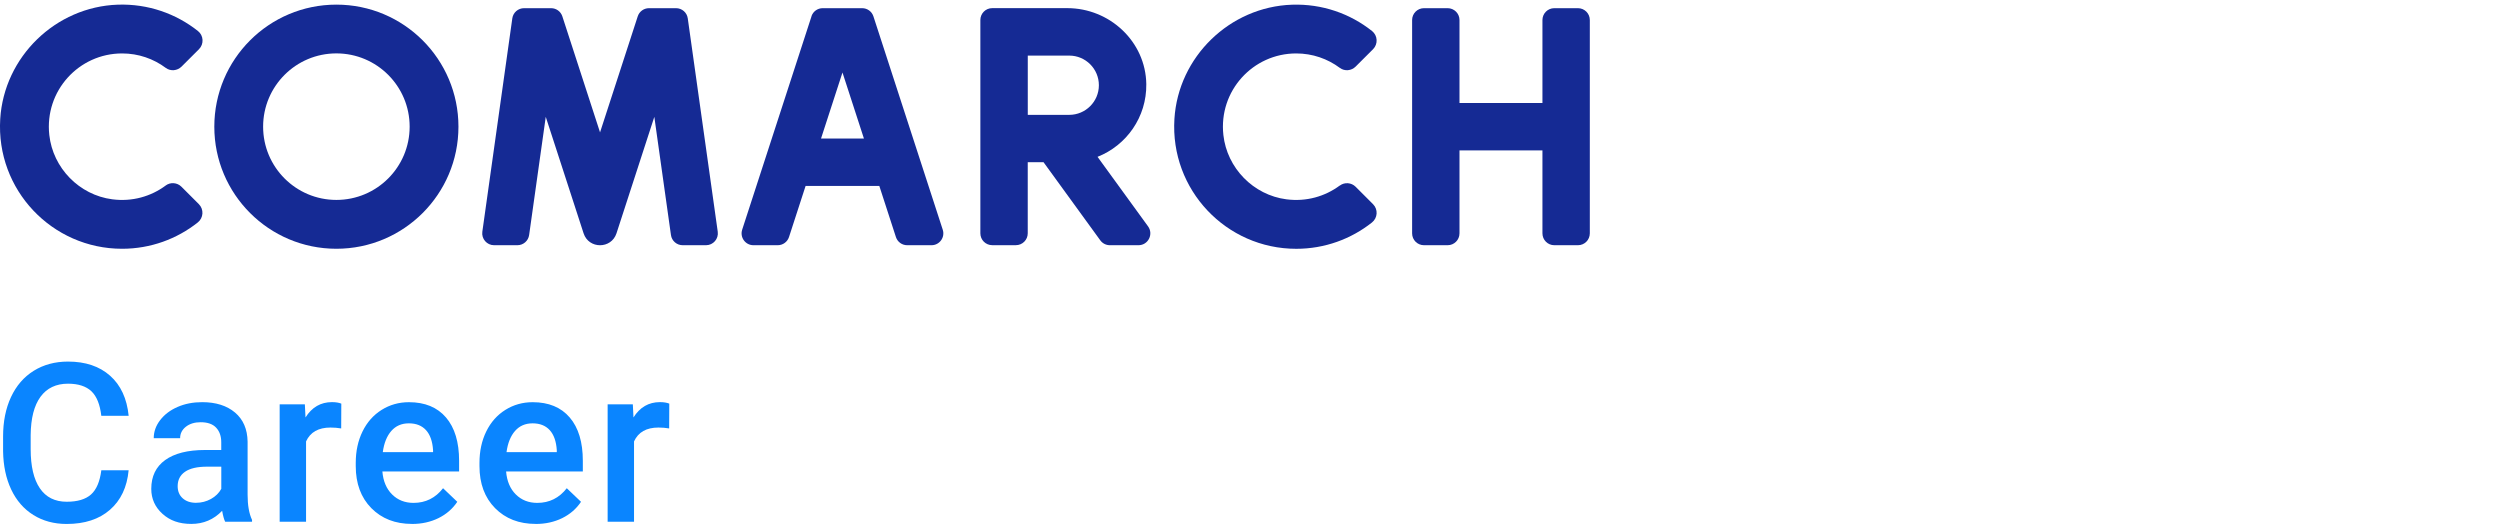
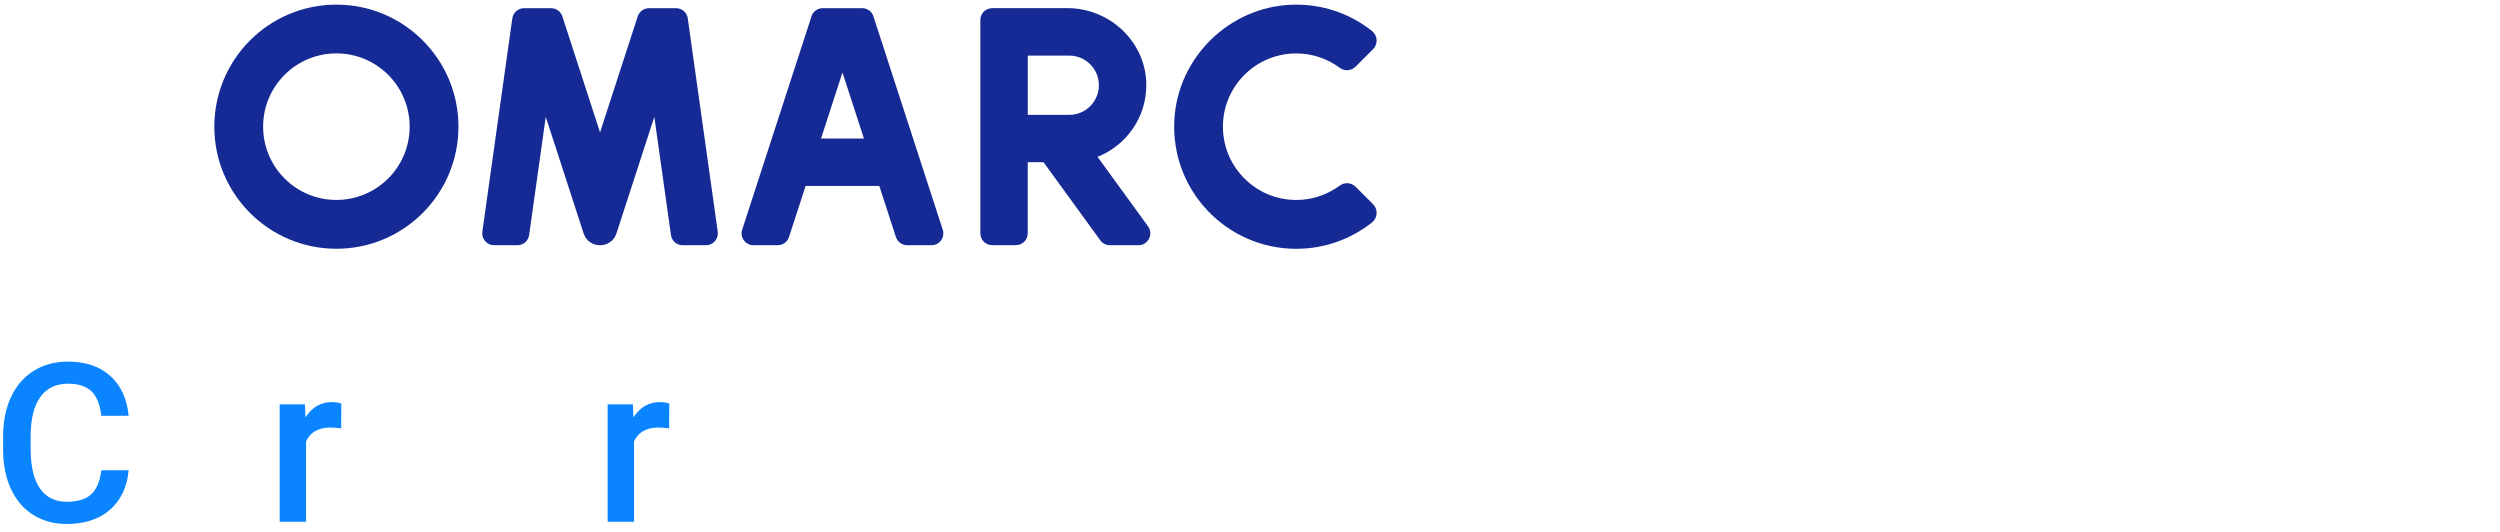
<svg xmlns="http://www.w3.org/2000/svg" id="Warstwa_1" data-name="Warstwa 1" viewBox="0 0 648 138">
  <defs>
    <style>
      .cls-1 {
        fill-rule: evenodd;
      }

      .cls-1, .cls-2 {
        fill: #152a94;
      }

      .cls-3 {
        fill: #0a85ff;
      }
    </style>
  </defs>
  <g>
    <path class="cls-1" d="M87.19,1.2c-17.48,0-31.64,14.17-31.64,31.64s14.17,31.64,31.64,31.64,31.64-14.17,31.64-31.64S104.67,1.2,87.19,1.2ZM87.19,51.82c-10.49,0-18.99-8.5-18.99-18.99s8.5-18.99,18.99-18.99,18.99,8.5,18.99,18.99-8.5,18.99-18.99,18.99Z" />
    <path class="cls-2" d="M176.95,63.56h6.05c1.87,0,3.3-1.65,3.04-3.5l-7.77-55.3c-.21-1.52-1.51-2.64-3.04-2.64h-7.01c-1.33,0-2.51.86-2.92,2.12l-9.77,30.07-9.77-30.07c-.41-1.27-1.59-2.12-2.92-2.12h-7.01c-1.53,0-2.83,1.13-3.04,2.64l-7.77,55.3c-.26,1.85,1.18,3.5,3.04,3.5h6.05c1.53,0,2.83-1.13,3.04-2.64l4.31-30.63,7.69,23.67,2.11,6.5c1.34,4.14,7.19,4.14,8.54,0l2.11-6.5,7.69-23.67,4.31,30.63c.21,1.52,1.51,2.64,3.04,2.64Z" />
    <path class="cls-2" d="M210.34,4.24l-17.97,55.3c-.64,1.98.83,4.02,2.92,4.02h6.3c1.33,0,2.51-.86,2.92-2.12l4.3-13.24h19.11l4.3,13.24c.41,1.27,1.59,2.12,2.92,2.12h6.3c2.09,0,3.57-2.04,2.92-4.02l-17.97-55.3c-.41-1.27-1.59-2.12-2.92-2.12h-10.23c-1.33,0-2.51.86-2.92,2.12ZM212.81,35.91l5.56-17.12,5.56,17.12h-11.13Z" />
-     <path class="cls-2" d="M378.3,60.49v-21.5h21.5v21.5c0,1.7,1.38,3.07,3.07,3.07h6.14c1.7,0,3.07-1.38,3.07-3.07V5.19c0-1.7-1.38-3.07-3.07-3.07h-6.14c-1.7,0-3.07,1.38-3.07,3.07v21.5h-21.5V5.19c0-1.7-1.38-3.07-3.07-3.07h-6.14c-1.7,0-3.07,1.38-3.07,3.07v55.3c0,1.7,1.38,3.07,3.07,3.07h6.14c1.7,0,3.07-1.38,3.07-3.07Z" />
-     <path class="cls-1" d="M42.93,48.1c-3.78,2.8-8.63,4.24-13.83,3.56-8.55-1.11-15.38-8.1-16.32-16.67-1.26-11.45,7.67-21.14,18.87-21.14,4.24,0,8.16,1.39,11.32,3.75,1.24.92,2.98.76,4.08-.33l4.52-4.51c1.34-1.34,1.22-3.55-.26-4.72C45.62,3.54,38.39.95,30.54,1.21,14.41,1.76,1.06,14.72.06,30.82c-1.14,18.39,13.44,33.66,31.58,33.66,7.41,0,14.23-2.55,19.62-6.82,1.49-1.18,1.63-3.39.29-4.74l-4.52-4.52c-1.1-1.1-2.85-1.24-4.1-.31Z" />
    <path class="cls-1" d="M347.25,48.1c-3.78,2.8-8.63,4.24-13.83,3.56-8.55-1.11-15.38-8.1-16.32-16.67-1.26-11.45,7.67-21.14,18.87-21.14,4.24,0,8.16,1.39,11.32,3.75,1.24.92,2.98.76,4.08-.33l4.52-4.51c1.34-1.34,1.22-3.55-.26-4.72-5.66-4.49-12.9-7.09-20.75-6.82-16.12.55-29.48,13.51-30.47,29.61-1.14,18.39,13.44,33.66,31.58,33.66,7.41,0,14.23-2.55,19.62-6.82,1.49-1.18,1.63-3.39.29-4.74l-4.52-4.52c-1.1-1.1-2.85-1.24-4.1-.31Z" />
    <path class="cls-2" d="M284.48,40.65c7.49-2.96,12.76-10.29,12.64-18.86-.16-11-9.48-19.68-20.48-19.68h-19.46c-1.7,0-3.07,1.38-3.07,3.07v55.3c0,1.7,1.38,3.07,3.07,3.07h6.14c1.7,0,3.07-1.38,3.07-3.07v-18.43s4.1,0,4.1,0l14.7,20.24c.58.8,1.5,1.27,2.49,1.27h7.41c2.51,0,3.96-2.85,2.49-4.88l-13.1-18.03ZM277.15,29.77h-10.75s0-15.36,0-15.36h10.75c4.24,0,7.68,3.44,7.68,7.68s-3.44,7.68-7.68,7.68Z" />
  </g>
  <g>
    <path class="cls-3" d="M33.34,121.91c-.41,4.37-2.03,7.78-4.84,10.23-2.81,2.45-6.55,3.67-11.22,3.67-3.26,0-6.14-.77-8.62-2.32-2.49-1.55-4.4-3.75-5.75-6.6-1.35-2.85-2.05-6.16-2.11-9.93v-3.83c0-3.86.68-7.27,2.05-10.21,1.37-2.94,3.33-5.21,5.89-6.81,2.56-1.59,5.52-2.39,8.88-2.39,4.52,0,8.16,1.22,10.92,3.67,2.76,2.45,4.36,5.91,4.81,10.39h-7.09c-.34-2.94-1.2-5.07-2.57-6.37-1.38-1.3-3.4-1.96-6.06-1.96-3.09,0-5.47,1.13-7.13,3.39-1.66,2.26-2.51,5.58-2.55,9.95v3.63c0,4.43.79,7.81,2.38,10.14,1.58,2.33,3.91,3.49,6.96,3.49,2.79,0,4.9-.63,6.3-1.88,1.41-1.26,2.3-3.35,2.67-6.27h7.09Z" />
-     <path class="cls-3" d="M58.37,135.24c-.3-.58-.56-1.53-.79-2.84-2.18,2.27-4.84,3.4-7.99,3.4s-5.55-.87-7.48-2.62c-1.93-1.74-2.9-3.9-2.9-6.47,0-3.24,1.2-5.73,3.61-7.47,2.41-1.73,5.86-2.6,10.34-2.6h4.19v-2c0-1.58-.44-2.84-1.32-3.78-.88-.95-2.22-1.42-4.02-1.42-1.56,0-2.83.39-3.83,1.17-.99.78-1.49,1.77-1.49,2.97h-6.84c0-1.67.55-3.23,1.66-4.68,1.11-1.45,2.61-2.59,4.52-3.42,1.9-.83,4.03-1.24,6.37-1.24,3.56,0,6.4.9,8.52,2.69,2.12,1.79,3.21,4.31,3.26,7.55v13.73c0,2.74.38,4.92,1.15,6.55v.48h-6.98ZM50.86,130.32c1.35,0,2.62-.33,3.81-.98,1.19-.66,2.09-1.54,2.69-2.64v-5.74h-3.69c-2.53,0-4.44.44-5.71,1.32-1.28.88-1.91,2.13-1.91,3.74,0,1.31.44,2.36,1.31,3.14.87.78,2.04,1.17,3.5,1.17Z" />
    <path class="cls-3" d="M88.45,111.05c-.9-.15-1.83-.23-2.79-.23-3.13,0-5.24,1.2-6.33,3.6v20.82h-6.84v-30.44h6.53l.17,3.4c1.65-2.64,3.94-3.97,6.86-3.97.97,0,1.78.13,2.42.39l-.03,6.41Z" />
-     <path class="cls-3" d="M106.79,135.8c-4.33,0-7.84-1.36-10.54-4.09-2.69-2.73-4.04-6.36-4.04-10.9v-.84c0-3.04.59-5.75,1.76-8.14,1.17-2.39,2.82-4.25,4.94-5.58,2.12-1.33,4.48-2,7.09-2,4.14,0,7.35,1.32,9.61,3.97,2.26,2.64,3.39,6.39,3.39,11.22v2.76h-19.89c.21,2.51,1.05,4.5,2.52,5.96,1.47,1.46,3.32,2.19,5.56,2.19,3.13,0,5.68-1.27,7.65-3.8l3.69,3.52c-1.22,1.82-2.85,3.23-4.88,4.23-2.04,1-4.32,1.51-6.85,1.51ZM105.97,109.73c-1.88,0-3.39.66-4.54,1.97-1.15,1.31-1.89,3.14-2.21,5.49h13.03v-.51c-.15-2.29-.76-4.02-1.83-5.19-1.07-1.17-2.55-1.76-4.44-1.76Z" />
-     <path class="cls-3" d="M138.86,135.8c-4.33,0-7.84-1.36-10.54-4.09-2.69-2.73-4.04-6.36-4.04-10.9v-.84c0-3.04.59-5.75,1.76-8.14,1.17-2.39,2.82-4.25,4.94-5.58,2.12-1.33,4.48-2,7.09-2,4.14,0,7.35,1.32,9.61,3.97,2.26,2.64,3.39,6.39,3.39,11.22v2.76h-19.89c.21,2.51,1.05,4.5,2.52,5.96,1.47,1.46,3.32,2.19,5.56,2.19,3.13,0,5.68-1.27,7.65-3.8l3.69,3.52c-1.22,1.82-2.85,3.23-4.88,4.23-2.04,1-4.32,1.51-6.85,1.51ZM138.04,109.73c-1.88,0-3.39.66-4.54,1.97-1.15,1.31-1.89,3.14-2.21,5.49h13.03v-.51c-.15-2.29-.76-4.02-1.83-5.19-1.07-1.17-2.55-1.76-4.44-1.76Z" />
    <path class="cls-3" d="M173.46,111.05c-.9-.15-1.83-.23-2.79-.23-3.13,0-5.24,1.2-6.33,3.6v20.82h-6.84v-30.44h6.53l.17,3.4c1.65-2.64,3.94-3.97,6.86-3.97.97,0,1.78.13,2.42.39l-.03,6.41Z" />
  </g>
</svg>